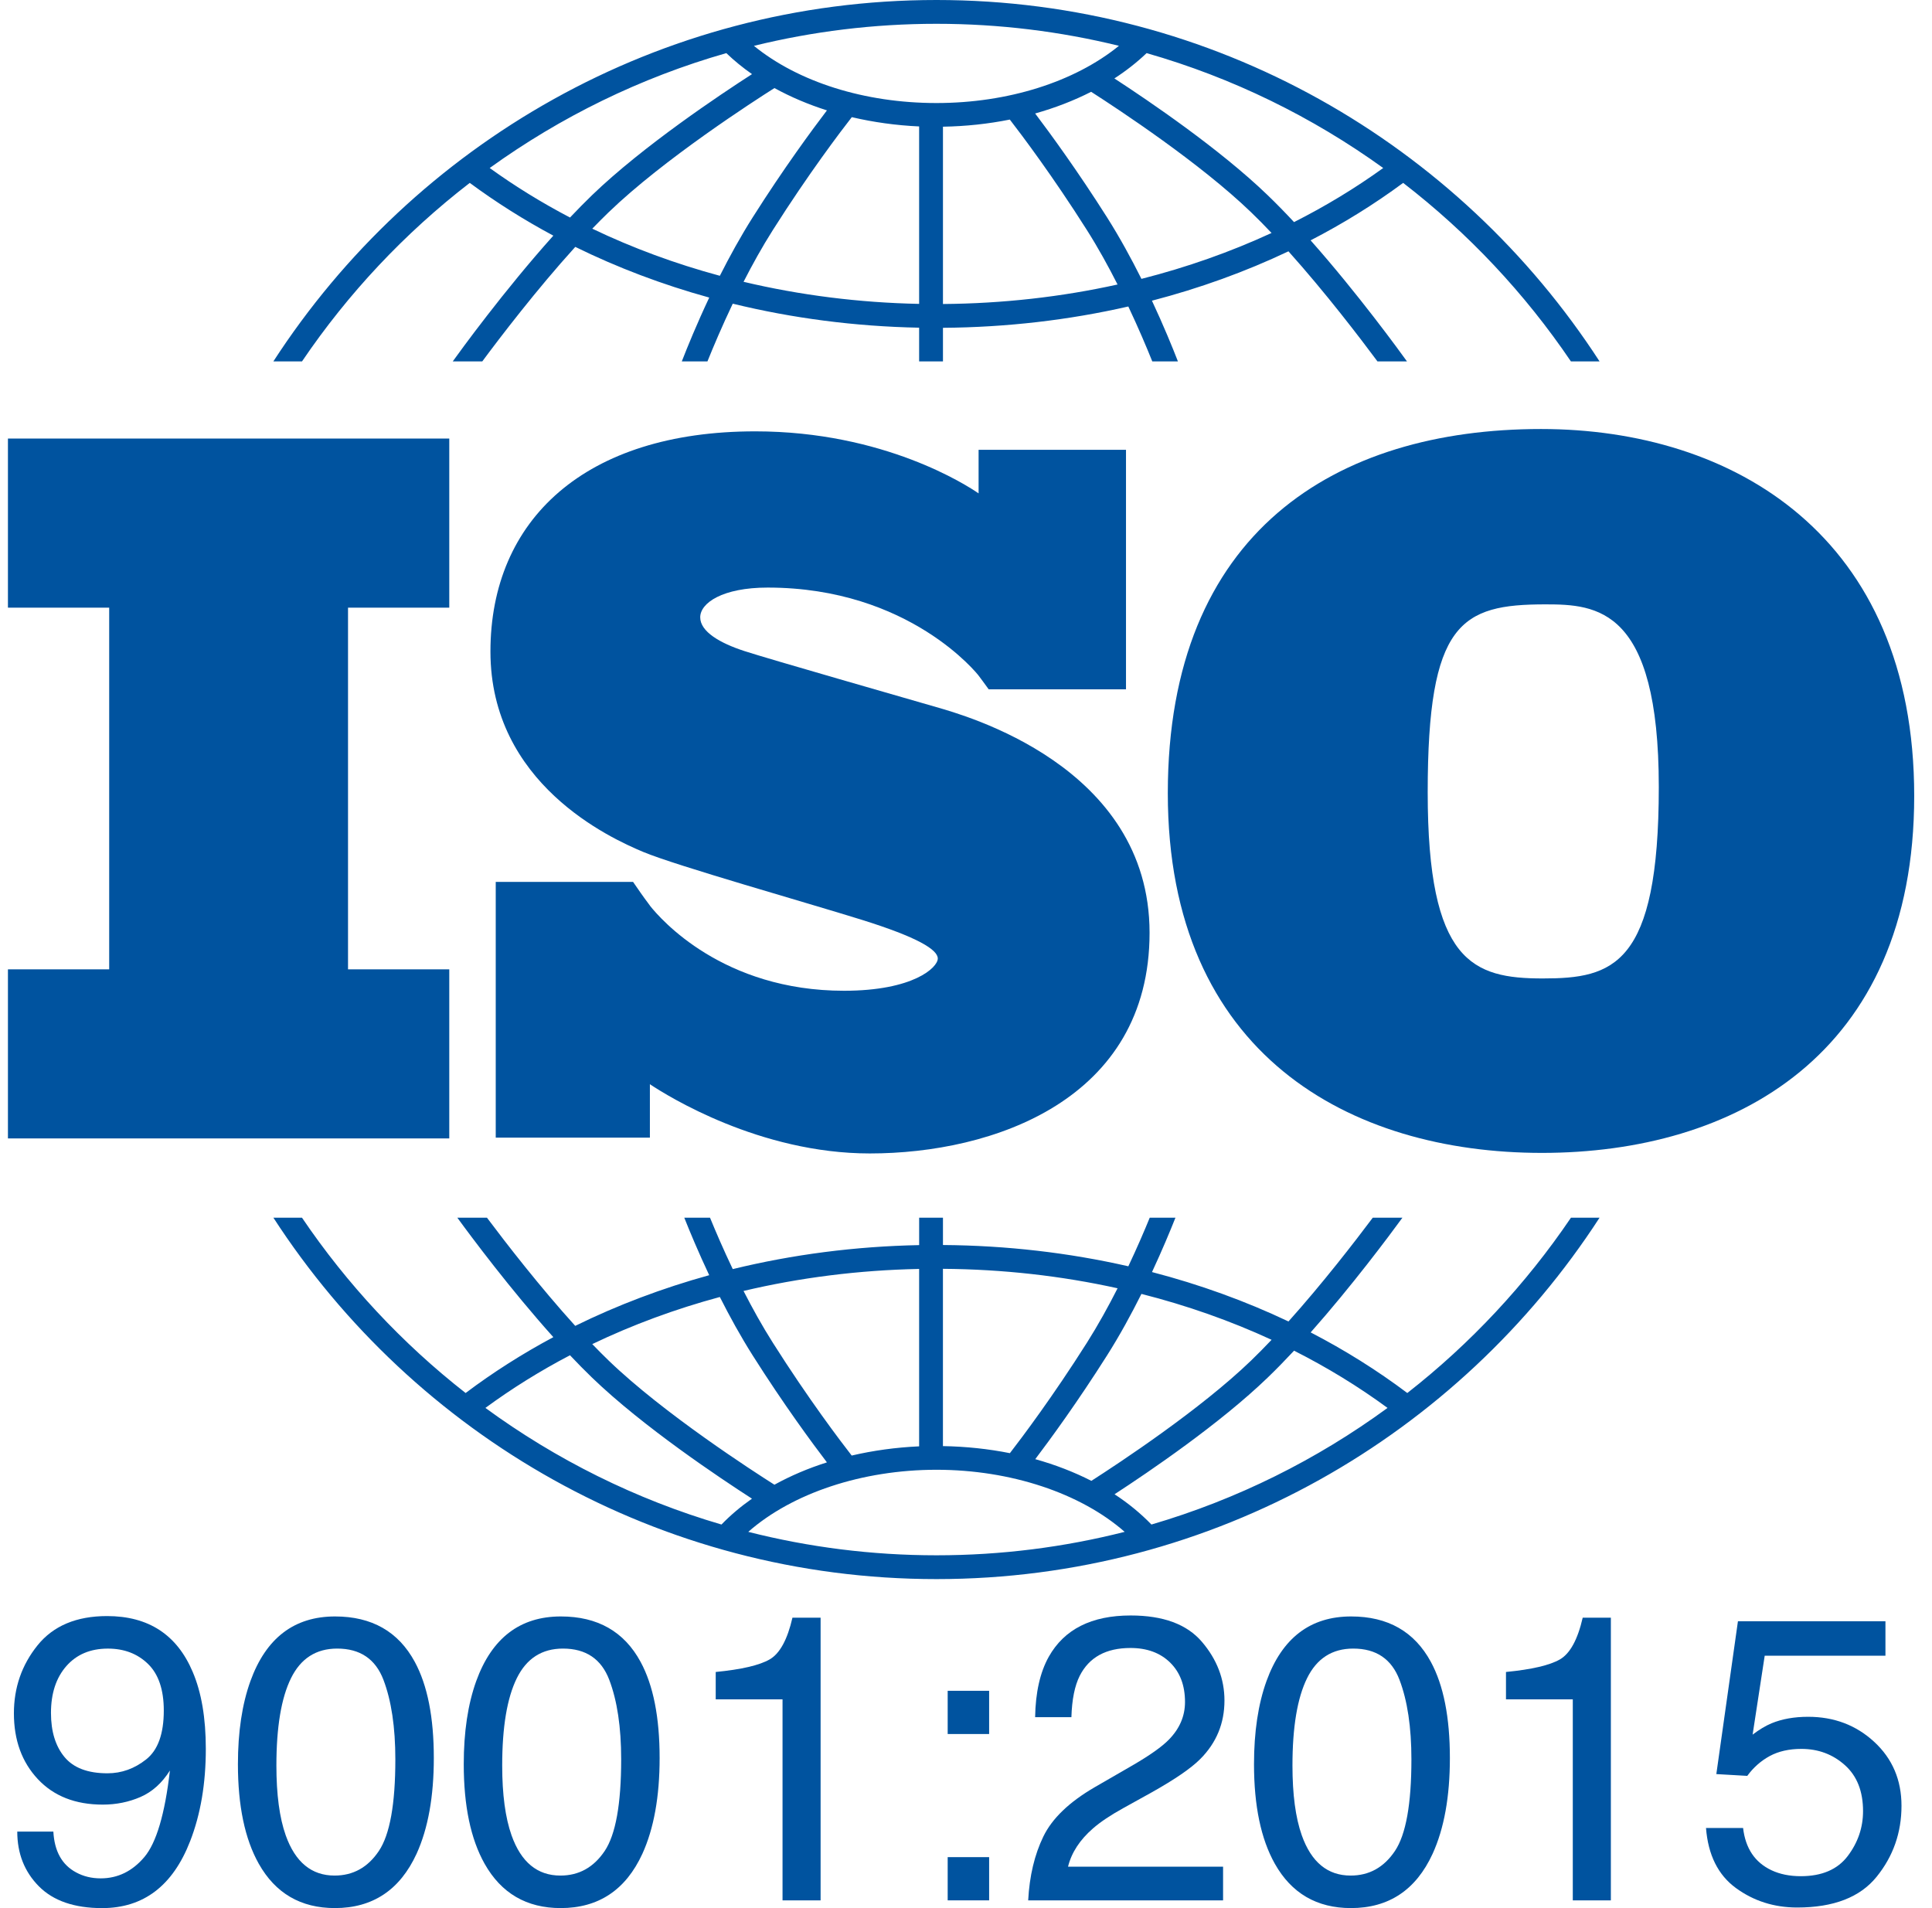
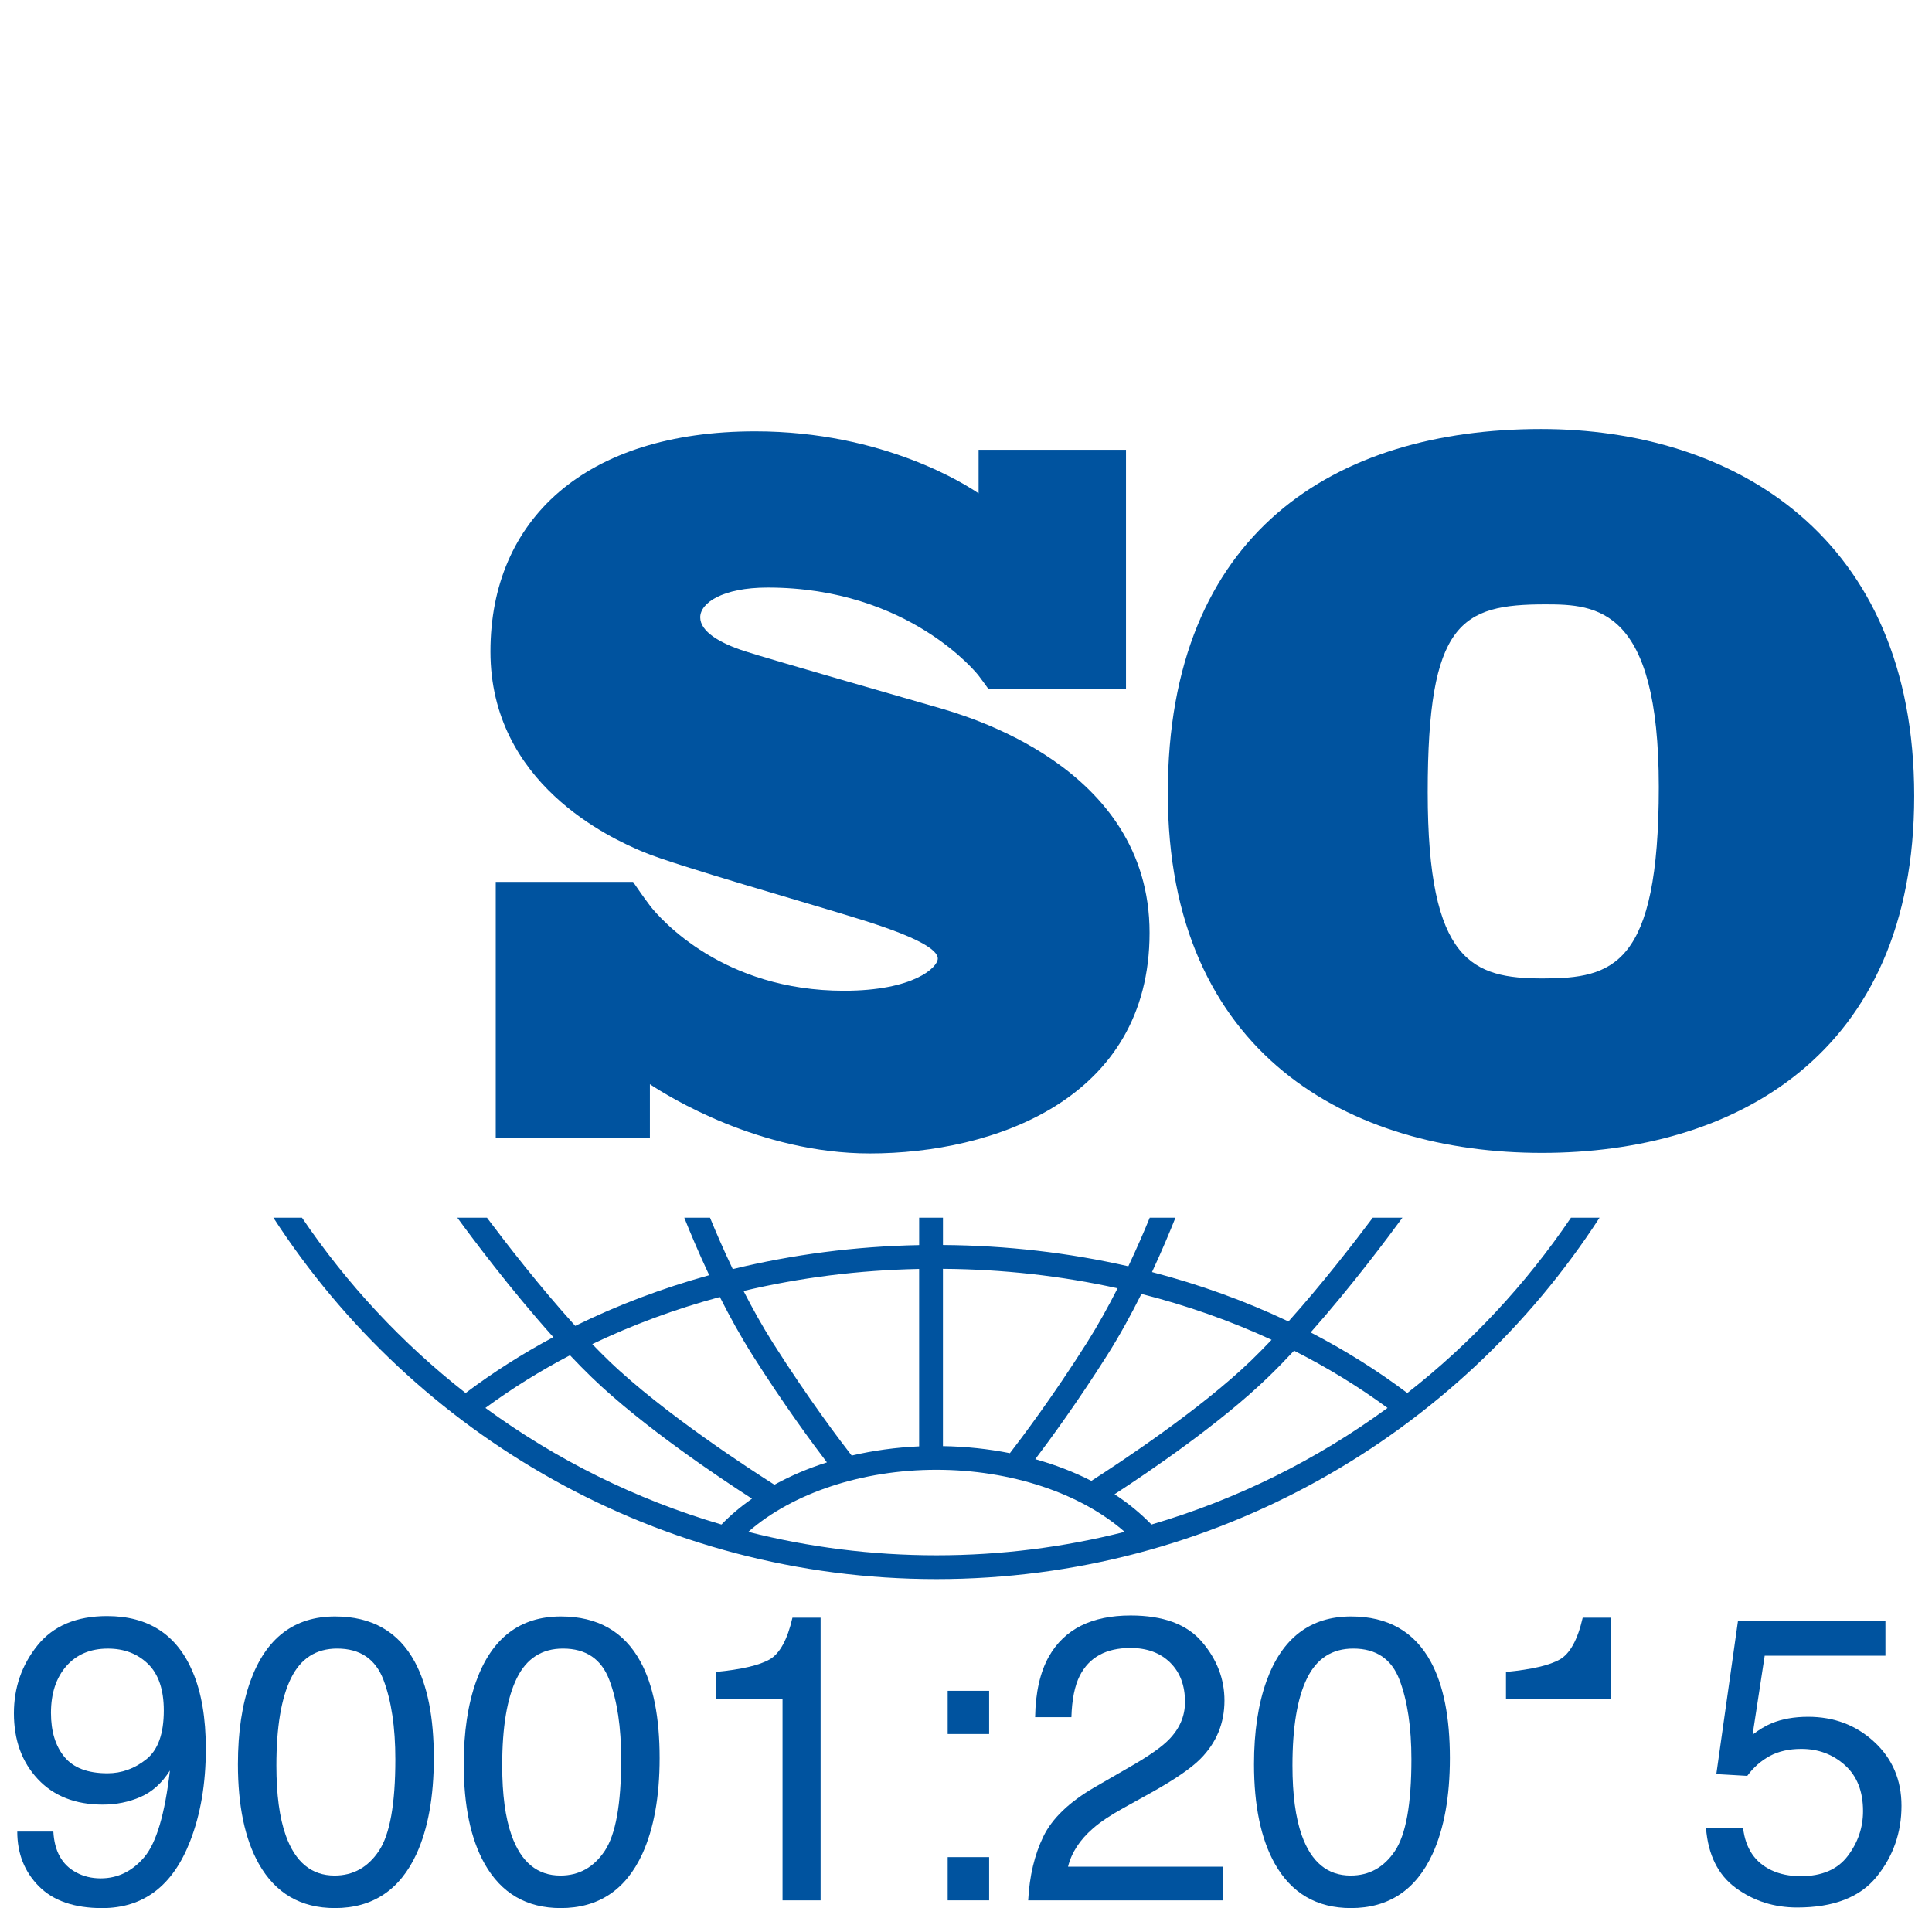
<svg xmlns="http://www.w3.org/2000/svg" width="81" height="80" viewBox="0 0 81 80" fill="none">
  <g id="Group 8">
-     <path id="Vector" d="M18.836 25.477V18.387H0.333V25.477H4.578V40.641H0.333V47.73H18.836V40.641H14.591V25.477H18.836Z" fill="#00539F" />
    <path id="Vector_2" d="M39.255 29.646C38.111 29.313 32.227 27.629 31.208 27.296C30.189 26.964 29.357 26.485 29.357 25.882C29.357 25.279 30.293 24.635 32.185 24.635C38.153 24.635 41.02 28.315 41.02 28.315C41.02 28.315 41.343 28.745 41.451 28.9H47.208V18.859H41.028V20.686C40.555 20.36 37.07 18.085 31.665 18.085C24.533 18.085 20.562 21.786 20.562 27.317C20.562 32.848 25.573 35.135 26.966 35.718C28.359 36.3 33.807 37.838 36.136 38.566C38.465 39.294 39.317 39.814 39.317 40.188C39.317 40.562 38.298 41.539 35.387 41.539C30.317 41.539 27.705 38.549 27.247 37.97V37.966C27.101 37.77 26.93 37.539 26.872 37.452C26.805 37.352 26.649 37.128 26.541 36.974H20.784V47.697H27.247V45.458C27.999 45.958 31.849 48.36 36.468 48.36C41.625 48.36 48.196 46.114 48.196 39.107C48.196 32.099 40.398 29.979 39.255 29.646Z" fill="#00539F" />
    <path id="Vector_3" d="M64.607 17.987C56.011 17.987 48.961 22.285 48.961 33.256C48.961 44.228 56.614 48.337 64.645 48.337C72.675 48.337 80.254 44.266 80.254 33.37C80.254 22.474 72.676 17.987 64.607 17.987ZM64.683 41.023C61.742 41.023 59.857 40.344 59.857 33.219C59.857 26.093 61.252 25.339 64.796 25.339C66.945 25.339 69.546 25.49 69.546 32.993C69.546 40.495 67.624 41.023 64.683 41.023Z" fill="#00539F" />
    <g id="Group">
-       <path id="Vector_4" d="M12.662 15.152C14.595 12.298 16.971 9.769 19.695 7.668C20.797 8.482 21.968 9.221 23.199 9.88C21.136 12.178 19.288 14.725 18.982 15.152H20.22C20.963 14.15 22.499 12.137 24.119 10.351C25.89 11.222 27.771 11.934 29.735 12.476C29.212 13.585 28.817 14.555 28.585 15.152H29.66C29.908 14.537 30.27 13.679 30.721 12.732C33.226 13.344 35.85 13.687 38.535 13.739V15.152H39.534V13.744C42.199 13.724 44.809 13.421 47.305 12.85C47.73 13.75 48.073 14.562 48.31 15.152H49.385C49.162 14.578 48.789 13.662 48.296 12.607C50.295 12.087 52.213 11.394 54.019 10.537C55.577 12.275 57.033 14.185 57.751 15.152H58.988C58.691 14.739 56.939 12.323 54.948 10.077C56.317 9.37 57.615 8.565 58.828 7.668C61.552 9.769 63.929 12.298 65.861 15.152H67.062C61.158 6.041 50.903 -0 39.261 -0C27.62 -0 17.364 6.041 11.461 15.152H12.662ZM30.18 11.563C28.313 11.059 26.521 10.397 24.831 9.588C25.061 9.35 25.29 9.119 25.517 8.9C27.83 6.669 31.635 4.22 32.469 3.692C33.146 4.064 33.885 4.378 34.67 4.628C34.06 5.428 32.862 7.052 31.558 9.112C31.05 9.914 30.587 10.757 30.18 11.563ZM38.535 12.741C36.008 12.69 33.536 12.375 31.174 11.815C31.543 11.093 31.955 10.35 32.401 9.647C33.904 7.273 35.26 5.491 35.712 4.912C36.613 5.123 37.56 5.257 38.535 5.301V12.741ZM39.534 12.746V5.312C40.495 5.296 41.437 5.194 42.337 5.013C42.854 5.681 44.146 7.398 45.57 9.647C46.038 10.386 46.47 11.17 46.854 11.928C44.5 12.449 42.043 12.727 39.534 12.746ZM47.855 11.692C47.433 10.847 46.947 9.957 46.413 9.112C45.175 7.159 44.034 5.597 43.399 4.758C44.234 4.523 45.023 4.218 45.747 3.849C46.918 4.6 50.319 6.842 52.453 8.9C52.737 9.173 53.024 9.465 53.31 9.768C51.586 10.564 49.758 11.209 47.855 11.692ZM57.992 7.044C56.821 7.889 55.57 8.646 54.253 9.312C53.885 8.917 53.514 8.536 53.146 8.182C51.15 6.256 48.178 4.237 46.721 3.289C47.216 2.968 47.668 2.613 48.072 2.227C51.676 3.257 55.023 4.904 57.992 7.044ZM39.262 0.998C41.897 0.998 44.459 1.319 46.912 1.921C45.05 3.433 42.261 4.32 39.262 4.32C36.249 4.32 33.467 3.436 31.608 1.922C34.062 1.32 36.625 0.998 39.262 0.998ZM30.451 2.227C30.78 2.542 31.139 2.836 31.529 3.108C30.209 3.957 26.959 6.123 24.824 8.181C24.517 8.478 24.207 8.794 23.898 9.12C22.717 8.502 21.591 7.809 20.531 7.044C23.5 4.904 26.846 3.257 30.451 2.227Z" fill="#00539F" />
      <path id="Vector_5" d="M65.863 51.054C63.971 53.847 61.654 56.33 59.002 58.404C57.739 57.454 56.383 56.605 54.95 55.863C56.677 53.915 58.224 51.839 58.797 51.054H57.554C56.788 52.077 55.447 53.812 54.02 55.404C52.214 54.547 50.297 53.853 48.298 53.333C48.72 52.428 49.054 51.626 49.281 51.054H48.203C47.975 51.612 47.671 52.319 47.306 53.091C44.811 52.522 42.201 52.218 39.534 52.199V51.054H38.536V52.203C35.849 52.255 33.224 52.598 30.721 53.209C30.331 52.391 30.008 51.64 29.768 51.054H28.689C28.927 51.654 29.283 52.506 29.734 53.464C27.77 54.007 25.888 54.718 24.117 55.589C22.63 53.949 21.213 52.117 20.416 51.054H19.174C19.765 51.865 21.4 54.058 23.199 56.062C21.903 56.756 20.673 57.537 19.521 58.404C16.869 56.33 14.552 53.847 12.661 51.054H11.462C17.366 60.165 27.621 66.206 39.262 66.206C50.903 66.206 61.158 60.165 67.062 51.054L65.863 51.054ZM47.855 54.249C49.759 54.732 51.587 55.376 53.312 56.173C53.025 56.476 52.737 56.768 52.454 57.042C50.326 59.094 46.936 61.331 45.756 62.087C45.032 61.717 44.242 61.412 43.404 61.177C44.04 60.337 45.179 58.778 46.413 56.829C46.948 55.985 47.433 55.094 47.855 54.249ZM39.534 53.197C42.045 53.215 44.502 53.492 46.855 54.013C46.471 54.771 46.038 55.555 45.57 56.295C44.148 58.54 42.858 60.256 42.34 60.926C41.442 60.747 40.5 60.646 39.533 60.63V53.197H39.534ZM38.535 53.202V60.64C37.557 60.684 36.608 60.816 35.708 61.026C35.253 60.442 33.901 58.665 32.401 56.295C31.955 55.592 31.543 54.848 31.173 54.125C33.534 53.566 36.006 53.252 38.535 53.202ZM30.18 54.378C30.587 55.185 31.05 56.027 31.558 56.83C32.861 58.888 34.058 60.511 34.669 61.312C33.882 61.561 33.145 61.876 32.468 62.249C31.631 61.719 27.829 59.272 25.517 57.042C25.29 56.823 25.061 56.592 24.831 56.353C26.52 55.544 28.312 54.882 30.18 54.378ZM20.351 59.029C21.463 58.212 22.649 57.474 23.897 56.821C24.206 57.148 24.516 57.464 24.824 57.761C26.959 59.819 30.207 61.984 31.527 62.834C31.057 63.163 30.628 63.525 30.248 63.918C26.648 62.863 23.308 61.193 20.351 59.029ZM39.262 65.208C36.54 65.208 33.896 64.866 31.371 64.225C33.215 62.605 36.143 61.622 39.262 61.622C42.376 61.622 45.308 62.605 47.152 64.225C44.627 64.866 41.983 65.208 39.262 65.208ZM48.275 63.918C47.822 63.451 47.305 63.026 46.728 62.649C48.187 61.699 51.153 59.683 53.146 57.76C53.514 57.406 53.885 57.024 54.254 56.629C55.638 57.329 56.95 58.13 58.173 59.029C55.215 61.193 51.876 62.863 48.275 63.918Z" fill="#00539F" />
    </g>
    <g id="Group_2">
      <path id="Vector_6" d="M2.237 76.791C2.281 77.617 2.6 78.188 3.193 78.504C3.498 78.67 3.841 78.753 4.223 78.753C4.938 78.753 5.548 78.455 6.052 77.86C6.556 77.264 6.914 76.054 7.124 74.231C6.792 74.758 6.38 75.128 5.89 75.341C5.4 75.554 4.872 75.661 4.307 75.661C3.16 75.661 2.252 75.304 1.584 74.59C0.917 73.876 0.583 72.957 0.583 71.833C0.583 70.754 0.913 69.805 1.572 68.985C2.231 68.166 3.204 67.756 4.489 67.756C6.224 67.756 7.421 68.537 8.08 70.099C8.446 70.957 8.629 72.031 8.629 73.322C8.629 74.778 8.41 76.068 7.972 77.193C7.246 79.064 6.016 80 4.282 80C3.118 80 2.234 79.695 1.63 79.086C1.026 78.476 0.724 77.712 0.724 76.792H2.237V76.791ZM6.131 73.763C6.622 73.373 6.867 72.691 6.867 71.717C6.867 70.843 6.646 70.192 6.206 69.763C5.765 69.334 5.204 69.12 4.523 69.12C3.791 69.12 3.211 69.364 2.781 69.854C2.352 70.344 2.137 70.998 2.137 71.817C2.137 72.591 2.325 73.207 2.702 73.663C3.079 74.12 3.68 74.348 4.506 74.348C5.099 74.348 5.641 74.153 6.131 73.763Z" fill="#00539F" />
      <path id="Vector_7" d="M17.39 69.676C17.922 70.657 18.188 72.001 18.188 73.707C18.188 75.325 17.947 76.663 17.465 77.722C16.766 79.24 15.625 79.999 14.04 79.999C12.61 79.999 11.546 79.379 10.848 78.138C10.266 77.101 9.975 75.71 9.975 73.965C9.975 72.613 10.15 71.452 10.499 70.482C11.153 68.676 12.336 67.772 14.048 67.772C15.589 67.772 16.703 68.407 17.39 69.676ZM15.884 77.605C16.345 76.918 16.575 75.638 16.575 73.765C16.575 72.413 16.408 71.301 16.076 70.428C15.742 69.555 15.096 69.119 14.136 69.119C13.253 69.119 12.608 69.533 12.2 70.362C11.792 71.19 11.588 72.41 11.588 74.023C11.588 75.237 11.718 76.212 11.979 76.949C12.379 78.074 13.062 78.636 14.027 78.636C14.804 78.636 15.423 78.293 15.884 77.605Z" fill="#00539F" />
      <path id="Vector_8" d="M26.857 69.676C27.389 70.657 27.655 72.001 27.655 73.707C27.655 75.325 27.414 76.663 26.932 77.722C26.234 79.24 25.092 79.999 23.507 79.999C22.078 79.999 21.014 79.379 20.316 78.138C19.734 77.101 19.443 75.71 19.443 73.965C19.443 72.613 19.617 71.452 19.966 70.482C20.62 68.676 21.803 67.772 23.515 67.772C25.056 67.772 26.17 68.407 26.857 69.676ZM25.352 77.605C25.812 76.918 26.043 75.638 26.043 73.765C26.043 72.413 25.876 71.301 25.543 70.428C25.21 69.555 24.563 69.119 23.603 69.119C22.72 69.119 22.075 69.533 21.667 70.362C21.259 71.19 21.055 72.41 21.055 74.023C21.055 75.237 21.186 76.212 21.447 76.949C21.846 78.074 22.529 78.636 23.495 78.636C24.272 78.636 24.89 78.293 25.352 77.605Z" fill="#00539F" />
      <path id="Vector_9" d="M30.007 71.247V70.1C31.088 69.995 31.841 69.819 32.268 69.573C32.695 69.326 33.013 68.743 33.224 67.823H34.404V79.676H32.808V71.247L30.007 71.247Z" fill="#00539F" />
      <path id="Vector_10" d="M39.732 70.889H41.47V72.701H39.732V70.889ZM39.732 77.863H41.47V79.675H39.732V77.863Z" fill="#00539F" />
      <path id="Vector_11" d="M43.743 76.999C44.111 76.24 44.83 75.55 45.9 74.929L47.496 74.007C48.211 73.591 48.712 73.236 49 72.942C49.454 72.481 49.682 71.954 49.682 71.359C49.682 70.665 49.474 70.114 49.059 69.706C48.643 69.298 48.089 69.094 47.396 69.094C46.371 69.094 45.662 69.484 45.268 70.261C45.058 70.678 44.941 71.256 44.919 71.995H43.398C43.415 70.959 43.606 70.114 43.971 69.46C44.62 68.308 45.764 67.731 47.404 67.731C48.767 67.731 49.764 68.1 50.392 68.837C51.021 69.574 51.336 70.394 51.336 71.297C51.336 72.25 51.001 73.065 50.33 73.741C49.942 74.134 49.247 74.611 48.244 75.171L47.105 75.802C46.562 76.102 46.135 76.387 45.825 76.658C45.271 77.14 44.922 77.675 44.778 78.263H51.278V79.676H43.107C43.162 78.65 43.374 77.758 43.743 76.999Z" fill="#00539F" />
      <path id="Vector_12" d="M59.989 69.676C60.521 70.657 60.787 72.001 60.787 73.707C60.787 75.325 60.546 76.663 60.063 77.722C59.365 79.24 58.224 79.999 56.639 79.999C55.209 79.999 54.145 79.379 53.447 78.138C52.865 77.101 52.575 75.71 52.575 73.965C52.575 72.613 52.749 71.452 53.098 70.482C53.752 68.676 54.935 67.772 56.647 67.772C58.188 67.772 59.301 68.407 59.989 69.676ZM58.483 77.605C58.944 76.918 59.174 75.638 59.174 73.765C59.174 72.413 59.007 71.301 58.674 70.428C58.341 69.555 57.695 69.119 56.735 69.119C55.852 69.119 55.207 69.533 54.799 70.362C54.391 71.19 54.187 72.41 54.187 74.023C54.187 75.237 54.317 76.212 54.578 76.949C54.978 78.074 55.66 78.636 56.626 78.636C57.404 78.636 58.022 78.293 58.483 77.605Z" fill="#00539F" />
-       <path id="Vector_13" d="M63.139 71.247V70.1C64.219 69.995 64.973 69.819 65.4 69.573C65.826 69.326 66.145 68.743 66.356 67.823H67.536V79.676H65.94V71.247L63.139 71.247Z" fill="#00539F" />
+       <path id="Vector_13" d="M63.139 71.247V70.1C64.219 69.995 64.973 69.819 65.4 69.573C65.826 69.326 66.145 68.743 66.356 67.823H67.536V79.676V71.247L63.139 71.247Z" fill="#00539F" />
      <path id="Vector_14" d="M73.08 76.642C73.18 77.495 73.576 78.085 74.269 78.412C74.623 78.579 75.034 78.662 75.499 78.662C76.385 78.662 77.042 78.379 77.469 77.814C77.895 77.249 78.109 76.623 78.109 75.935C78.109 75.104 77.856 74.461 77.349 74.007C76.841 73.552 76.233 73.325 75.524 73.325C75.008 73.325 74.567 73.425 74.198 73.624C73.83 73.824 73.515 74.101 73.255 74.456L71.958 74.381L72.864 67.972H79.048V69.419H73.986L73.479 72.727C73.756 72.516 74.019 72.358 74.269 72.253C74.712 72.07 75.225 71.979 75.806 71.979C76.898 71.979 77.823 72.331 78.582 73.034C79.342 73.738 79.721 74.63 79.721 75.711C79.721 76.836 79.373 77.828 78.678 78.687C77.983 79.546 76.873 79.975 75.349 79.975C74.379 79.975 73.522 79.702 72.776 79.156C72.031 78.611 71.614 77.772 71.525 76.642L73.08 76.642Z" fill="#00539F" />
    </g>
  </g>
</svg>